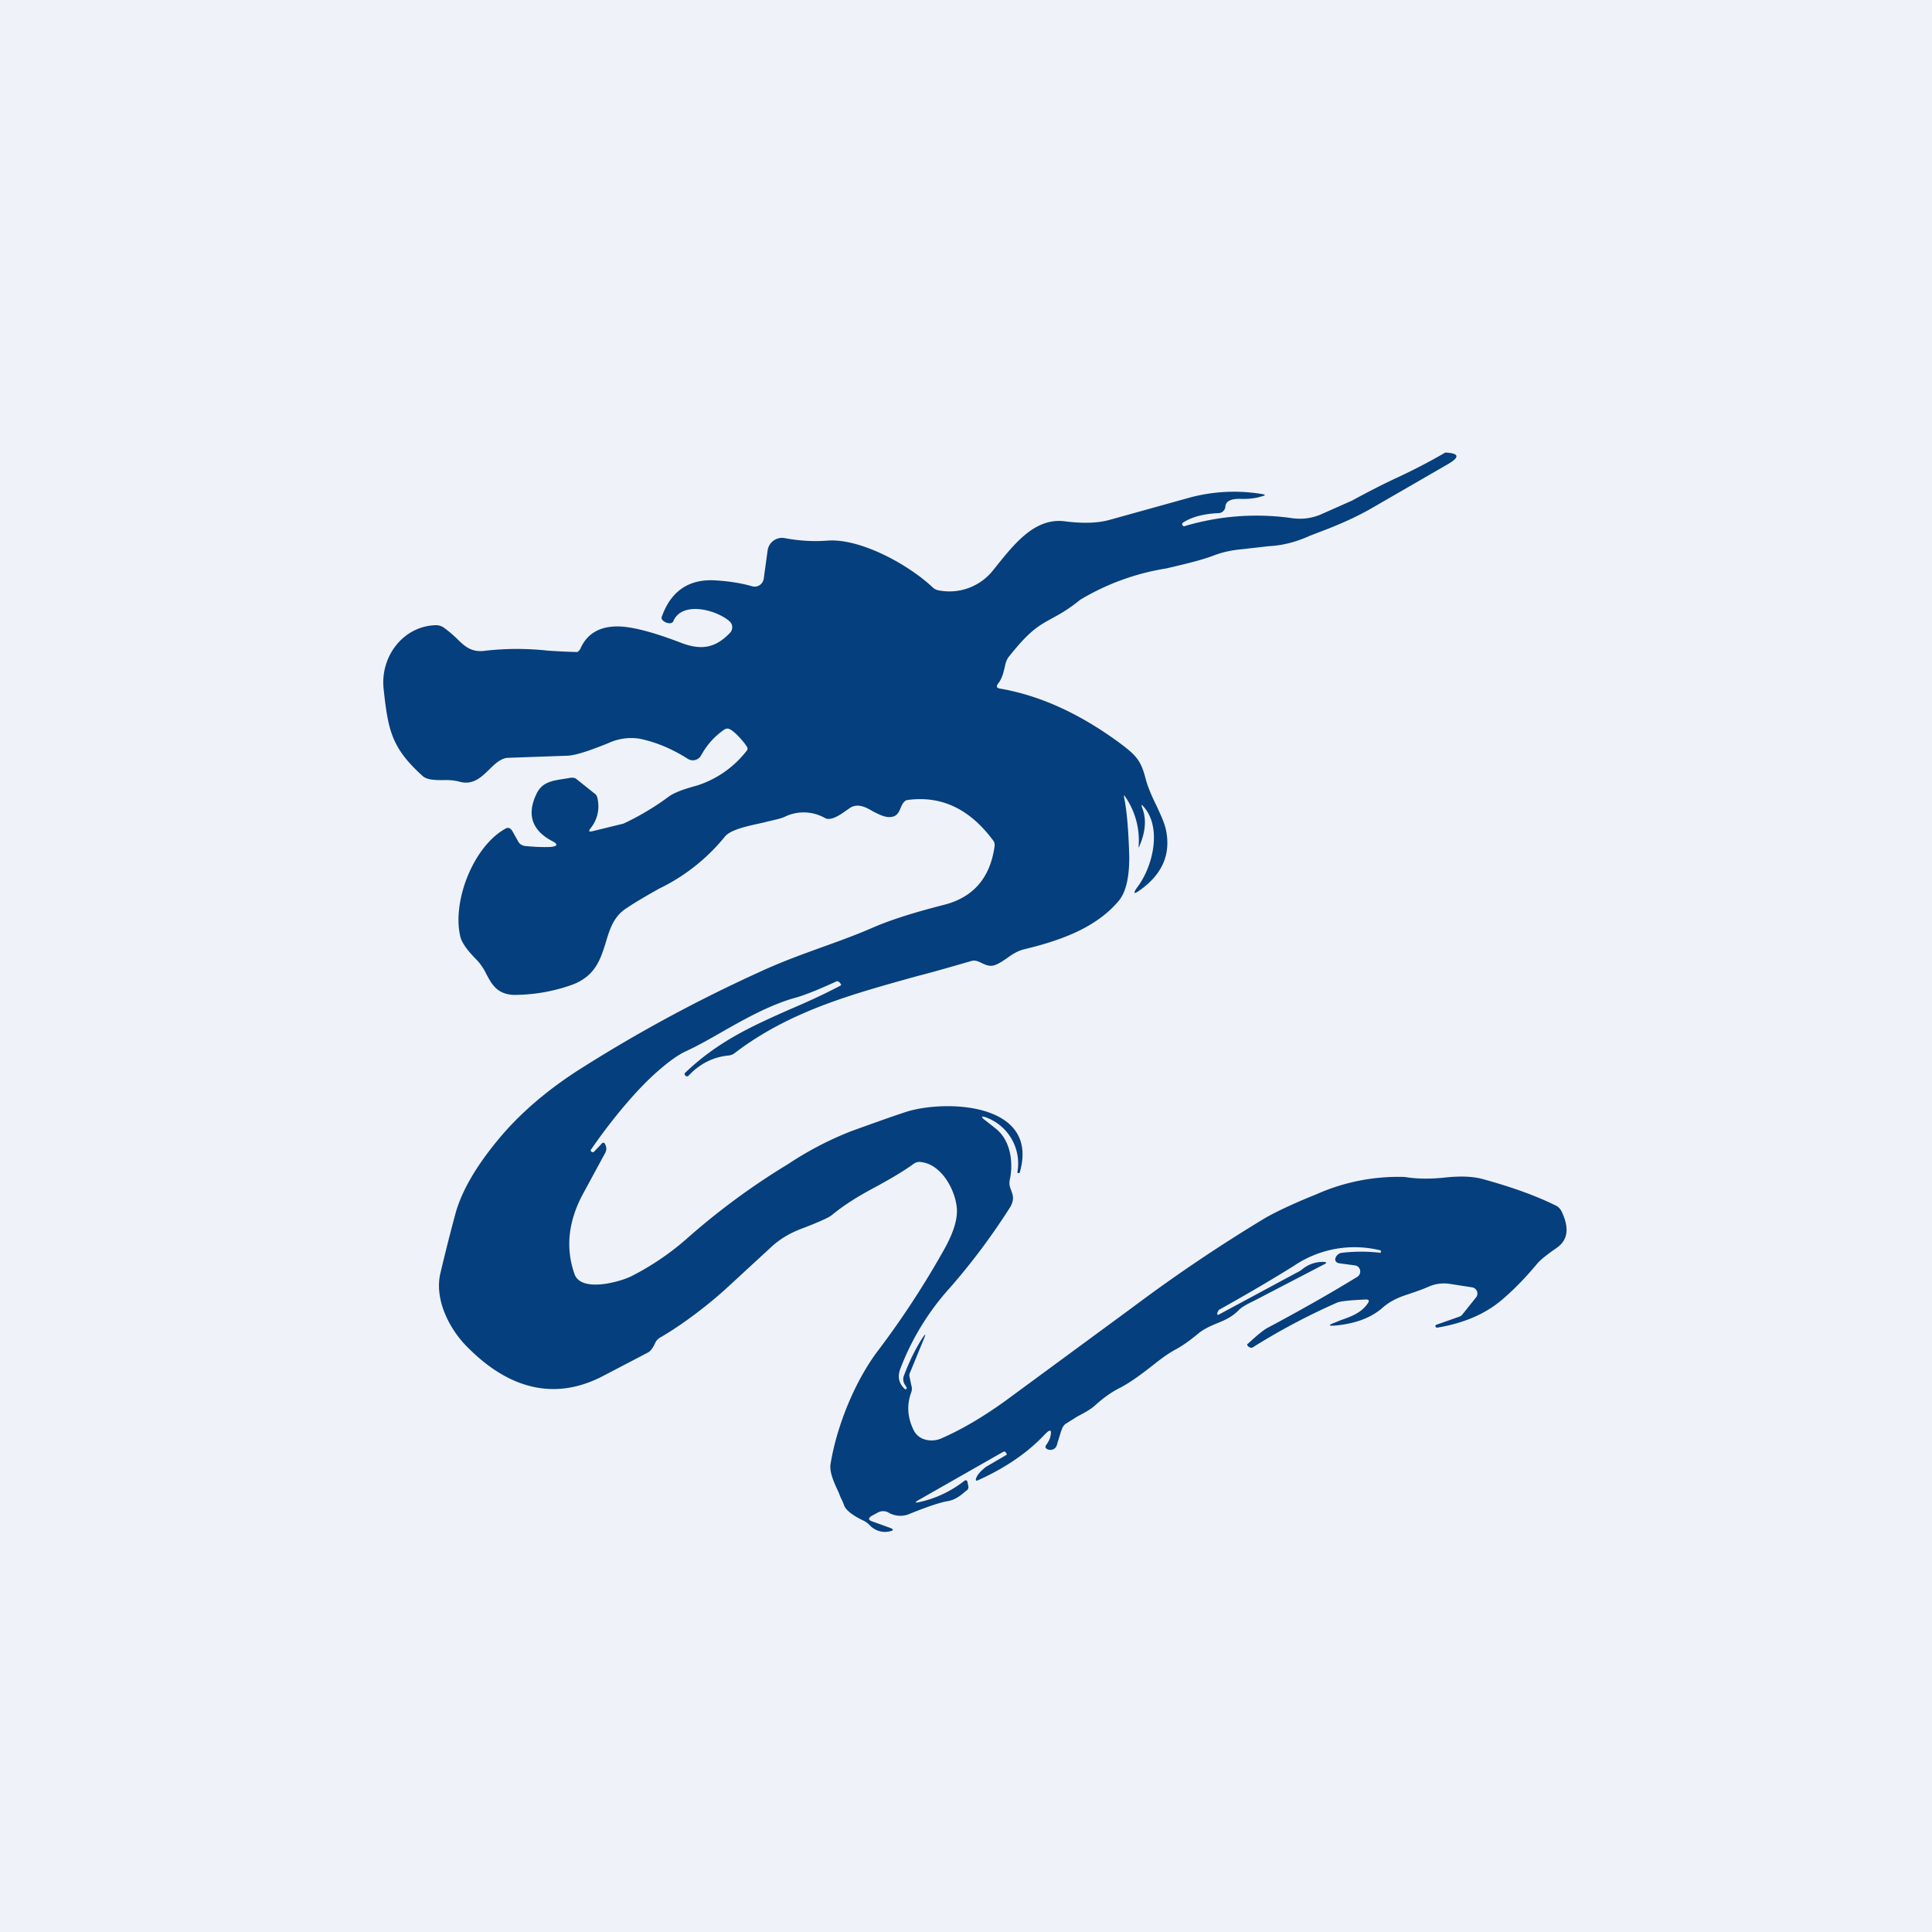
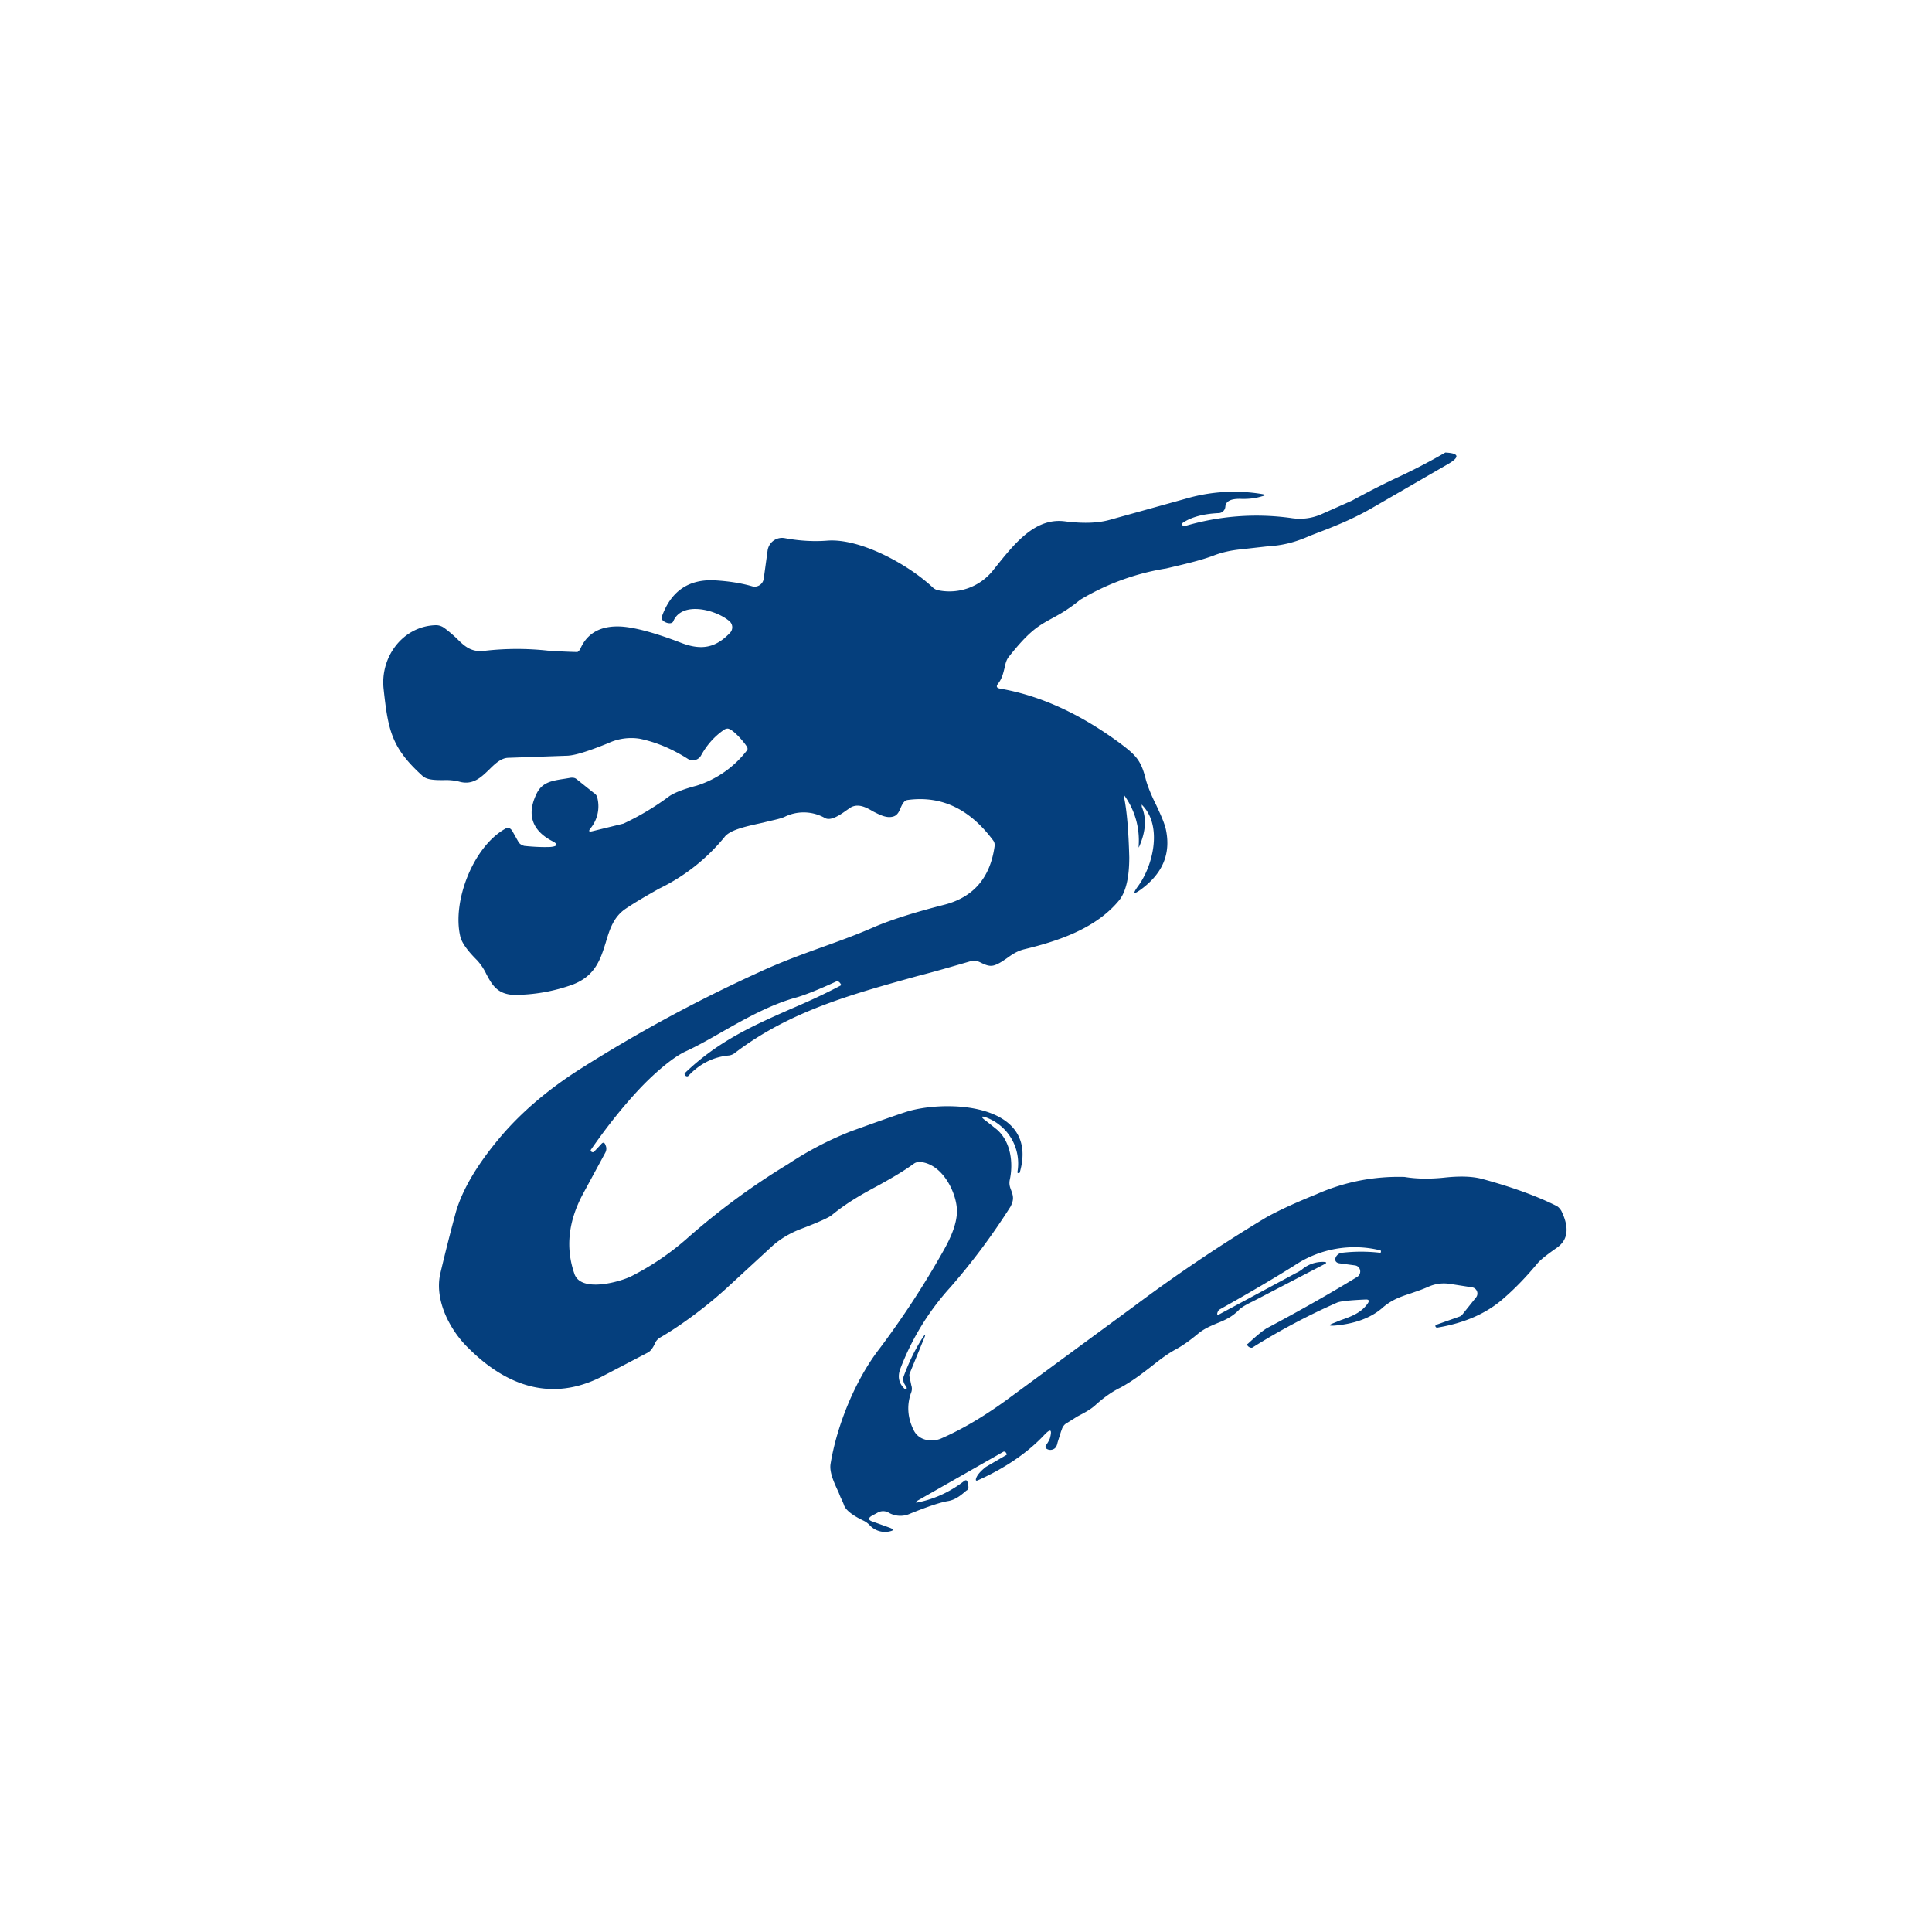
<svg xmlns="http://www.w3.org/2000/svg" viewBox="0 0 55.5 55.5">
-   <path d="M 0,0 H 55.5 V 55.5 H 0 Z" fill="rgb(239, 242, 248)" />
  <path d="M 32.79,23.155 C 32.94,23.49 32.92,23.87 32.73,24.31 L 32.71,24.35 V 24.3 A 2.21,2.21 0 0,0 32.29,22.84 V 22.9 C 32.37,23.28 32.42,23.86 32.44,24.63 C 32.44,25.19 32.35,25.6 32.16,25.85 C 31.51,26.65 30.46,27.02 29.42,27.27 C 29.22,27.32 29.07,27.42 28.92,27.53 C 28.8,27.61 28.69,27.69 28.56,27.73 C 28.43,27.77 28.32,27.72 28.21,27.67 C 28.11,27.62 28.01,27.57 27.89,27.61 C 27.37,27.76 26.86,27.91 26.35,28.04 C 24.48,28.56 22.7,29.04 21.12,30.24 A 0.35,0.35 0 0,1 20.94,30.32 C 20.49,30.36 20.1,30.56 19.78,30.9 C 19.73,30.96 19.63,30.87 19.68,30.82 C 20.63,29.91 21.62,29.47 22.68,29 C 23.15,28.8 23.64,28.58 24.15,28.31 L 24.16,28.3 V 28.28 C 24.13,28.23 24.08,28.16 24.01,28.2 C 23.51,28.43 23.13,28.58 22.89,28.65 C 22.15,28.85 21.43,29.25 20.73,29.65 C 20.38,29.85 20.03,30.05 19.68,30.21 C 19.26,30.41 18.69,30.94 18.38,31.27 C 17.9,31.78 17.43,32.37 16.98,33.02 C 16.94,33.07 17.02,33.12 17.06,33.09 L 17.26,32.88 C 17.32,32.8 17.37,32.81 17.4,32.91 C 17.43,32.98 17.42,33.05 17.39,33.11 L 16.74,34.31 C 16.33,35.08 16.24,35.84 16.5,36.59 C 16.68,37.14 17.8,36.83 18.14,36.66 A 7.7,7.7 0 0,0 19.71,35.6 A 20.14,20.14 0 0,1 22.64,33.44 A 9.61,9.61 0 0,1 24.44,32.5 C 25.46,32.13 26.04,31.93 26.17,31.9 C 27.39,31.59 29.83,31.76 29.3,33.66 C 29.3,33.69 29.28,33.7 29.26,33.7 C 29.23,33.7 29.22,33.68 29.23,33.65 A 1.41,1.41 0 0,0 28.3,32.09 C 28.2,32.06 28.18,32.08 28.26,32.15 A 19.86,19.86 0 0,1 28.64,32.45 C 29.04,32.8 29.11,33.41 29.01,33.88 C 28.98,34.01 29.01,34.1 29.05,34.2 C 29.07,34.26 29.1,34.33 29.1,34.42 C 29.1,34.5 29.07,34.58 29.03,34.66 C 28.51,35.48 27.93,36.26 27.3,36.98 A 7.4,7.4 0 0,0 25.86,39.33 C 25.78,39.55 25.82,39.74 25.99,39.9 C 26.01,39.93 26.07,39.89 26.04,39.85 L 25.99,39.77 A 0.28,0.28 0 0,1 25.97,39.51 C 26.12,39.11 26.29,38.77 26.47,38.48 C 26.6,38.28 26.61,38.3 26.52,38.51 L 26.13,39.46 A 0.17,0.17 0 0,0 26.13,39.56 L 26.18,39.8 A 0.3,0.3 0 0,1 26.18,39.99 C 26.04,40.36 26.07,40.73 26.25,41.09 C 26.4,41.39 26.77,41.43 27.02,41.33 C 27.62,41.07 28.23,40.71 28.87,40.25 L 32.57,37.53 A 45.63,45.63 0 0,1 36.36,34.98 C 36.66,34.81 37.14,34.58 37.81,34.31 A 5.79,5.79 0 0,1 40.35,33.81 C 40.71,33.87 41.09,33.87 41.48,33.83 C 41.93,33.78 42.3,33.79 42.59,33.87 C 43.47,34.11 44.17,34.37 44.71,34.64 C 44.77,34.67 44.81,34.72 44.85,34.78 C 45.09,35.27 45.05,35.63 44.7,35.86 C 44.43,36.05 44.25,36.19 44.16,36.3 C 43.86,36.66 43.54,37 43.18,37.31 C 42.7,37.73 42.07,38.01 41.28,38.14 C 41.26,38.14 41.24,38.12 41.23,38.09 L 41.25,38.06 L 41.93,37.82 A 0.19,0.19 0 0,0 42.01,37.76 L 42.41,37.26 A 0.18,0.18 0 0,0 42.28,36.98 L 41.64,36.88 C 41.42,36.85 41.22,36.88 41.02,36.97 C 40.84,37.05 40.68,37.1 40.54,37.15 C 40.24,37.25 39.98,37.33 39.69,37.59 C 39.37,37.86 38.92,38.03 38.34,38.08 C 38.16,38.09 38.15,38.07 38.33,38 L 38.5,37.93 C 38.78,37.83 39.1,37.73 39.3,37.43 C 39.34,37.36 39.32,37.33 39.24,37.33 C 38.78,37.35 38.5,37.38 38.41,37.42 C 37.57,37.79 36.76,38.22 35.98,38.71 C 35.93,38.74 35.81,38.67 35.83,38.61 L 35.85,38.6 C 36.13,38.34 36.33,38.18 36.44,38.13 C 37.34,37.65 38.19,37.17 38.99,36.68 C 39.13,36.59 39.09,36.37 38.92,36.35 L 38.47,36.29 C 38.26,36.25 38.38,36.01 38.54,35.99 A 4.7,4.7 0 0,1 39.66,35.99 L 39.67,35.96 V 35.94 L 39.66,35.92 A 3.1,3.1 0 0,0 37.19,36.35 C 36.6,36.72 35.89,37.14 35.03,37.62 C 35,37.63 34.93,37.77 34.99,37.77 H 35 L 37.23,36.57 A 0.9,0.9 0 0,0 37.4,36.47 A 0.92,0.92 0 0,1 38,36.25 C 38.12,36.25 38.13,36.28 38.02,36.33 L 36,37.38 C 35.79,37.48 35.66,37.56 35.6,37.62 C 35.41,37.82 35.2,37.92 34.97,38.01 C 34.78,38.09 34.59,38.17 34.42,38.31 C 34.18,38.51 33.98,38.65 33.8,38.75 C 33.5,38.91 33.27,39.1 33.04,39.28 C 32.78,39.48 32.52,39.68 32.19,39.86 C 31.94,39.98 31.69,40.16 31.45,40.38 C 31.3,40.51 31.12,40.6 30.95,40.69 L 30.6,40.91 A 0.33,0.33 0 0,0 30.5,41.07 L 30.48,41.12 L 30.38,41.44 C 30.36,41.54 30.33,41.59 30.28,41.62 A 0.2,0.2 0 0,1 30.11,41.64 C 30.03,41.61 30.01,41.57 30.06,41.5 A 0.88,0.88 0 0,0 30.16,41.32 C 30.23,41.06 30.18,41.03 30,41.22 C 29.53,41.72 28.9,42.16 28.1,42.52 C 28.04,42.55 28.02,42.53 28.04,42.47 C 28.07,42.37 28.17,42.26 28.32,42.14 L 28.92,41.79 V 41.77 L 28.91,41.75 A 0.18,0.18 0 0,0 28.87,41.7 H 28.83 L 26.39,43.09 C 26.27,43.16 26.28,43.18 26.41,43.15 C 26.87,43.05 27.3,42.85 27.69,42.55 C 27.75,42.5 27.79,42.52 27.8,42.61 L 27.82,42.71 C 27.82,42.75 27.81,42.78 27.78,42.81 L 27.76,42.82 C 27.62,42.94 27.46,43.08 27.24,43.12 C 27.04,43.15 26.67,43.27 26.15,43.48 A 0.67,0.67 0 0,1 25.54,43.46 A 0.32,0.32 0 0,0 25.2,43.46 L 25.05,43.54 C 24.93,43.61 24.94,43.67 25.07,43.71 L 25.57,43.89 C 25.67,43.93 25.67,43.96 25.6,43.98 A 0.6,0.6 0 0,1 24.98,43.81 A 0.6,0.6 0 0,0 24.82,43.69 C 24.48,43.53 24.28,43.37 24.24,43.22 A 2.16,2.16 0 0,0 24.15,43.02 L 24.09,42.87 C 23.96,42.59 23.82,42.29 23.86,42.05 C 24.04,40.95 24.57,39.64 25.26,38.75 A 25.4,25.4 0 0,0 27.09,35.95 C 27.36,35.48 27.49,35.1 27.49,34.79 C 27.49,34.29 27.09,33.44 26.44,33.38 A 0.28,0.28 0 0,0 26.25,33.43 C 25.92,33.67 25.58,33.86 25.24,34.05 C 24.79,34.29 24.34,34.54 23.89,34.91 C 23.82,34.97 23.52,35.11 22.99,35.31 C 22.68,35.43 22.4,35.6 22.18,35.8 L 20.91,36.97 C 20.37,37.47 19.61,38.05 18.97,38.42 A 0.35,0.35 0 0,0 18.83,38.56 C 18.76,38.72 18.69,38.81 18.62,38.85 L 17.28,39.55 C 15.84,40.28 14.55,39.81 13.48,38.75 C 12.93,38.23 12.47,37.35 12.65,36.58 A 56,56 0 0,1 13.09,34.84 C 13.28,34.17 13.72,33.43 14.41,32.62 C 15.01,31.92 15.78,31.27 16.68,30.7 A 42.32,42.32 0 0,1 21.78,27.94 C 22.38,27.66 22.95,27.45 23.53,27.24 C 24.03,27.06 24.54,26.88 25.09,26.64 C 25.6,26.42 26.27,26.21 27.09,26 C 27.95,25.79 28.44,25.23 28.57,24.32 C 28.58,24.25 28.57,24.19 28.52,24.13 C 27.92,23.33 27.14,22.84 26.08,22.98 C 25.98,22.99 25.93,23.08 25.88,23.19 C 25.84,23.29 25.79,23.41 25.68,23.45 C 25.48,23.52 25.28,23.41 25.08,23.31 C 24.88,23.19 24.65,23.07 24.43,23.2 L 24.3,23.29 C 24.12,23.42 23.86,23.59 23.7,23.5 A 1.24,1.24 0 0,0 22.53,23.47 C 22.39,23.53 22.16,23.57 21.93,23.63 C 21.48,23.73 20.97,23.83 20.81,24.05 A 5.53,5.53 0 0,1 18.93,25.53 C 18.63,25.7 18.31,25.88 17.98,26.1 C 17.62,26.34 17.51,26.71 17.4,27.08 C 17.25,27.56 17.1,28.03 16.46,28.28 C 15.91,28.48 15.34,28.58 14.76,28.58 C 14.28,28.56 14.13,28.28 13.97,27.98 A 1.64,1.64 0 0,0 13.71,27.59 C 13.53,27.41 13.27,27.13 13.22,26.89 C 12.99,25.89 13.59,24.33 14.51,23.81 C 14.59,23.76 14.65,23.78 14.71,23.86 L 14.89,24.18 C 14.93,24.25 14.99,24.28 15.06,24.3 C 15.35,24.33 15.6,24.34 15.82,24.33 C 16.02,24.31 16.04,24.25 15.86,24.16 C 15.29,23.86 15.13,23.41 15.4,22.83 C 15.56,22.47 15.84,22.43 16.23,22.37 L 16.41,22.34 C 16.46,22.34 16.51,22.34 16.56,22.38 L 17.06,22.78 C 17.11,22.81 17.15,22.86 17.16,22.92 A 1,1 0 0,1 16.96,23.8 C 16.9,23.88 16.92,23.9 17.01,23.88 L 17.91,23.66 A 7.6,7.6 0 0,0 19.23,22.87 C 19.38,22.77 19.63,22.67 20.01,22.57 A 2.93,2.93 0 0,0 21.47,21.54 A 0.12,0.12 0 0,0 21.47,21.48 C 21.44,21.39 21.04,20.91 20.89,20.93 A 0.2,0.2 0 0,0 20.79,20.97 C 20.49,21.18 20.29,21.43 20.14,21.7 A 0.27,0.27 0 0,1 19.76,21.8 C 19.32,21.52 18.86,21.32 18.37,21.22 A 1.56,1.56 0 0,0 17.47,21.35 C 16.9,21.58 16.5,21.71 16.27,21.71 L 14.59,21.77 C 14.39,21.78 14.22,21.94 14.05,22.11 C 13.82,22.33 13.58,22.57 13.18,22.45 A 1.58,1.58 0 0,0 12.75,22.41 C 12.52,22.41 12.28,22.41 12.15,22.3 C 11.25,21.49 11.15,20.99 11.02,19.79 C 10.92,18.86 11.58,17.99 12.51,17.96 A 0.4,0.4 0 0,1 12.75,18.03 C 12.89,18.13 13,18.23 13.11,18.33 C 13.34,18.56 13.54,18.76 13.97,18.69 A 8.12,8.12 0 0,1 15.73,18.69 A 17.73,17.73 0 0,0 16.57,18.73 C 16.59,18.73 16.6,18.73 16.61,18.71 A 0.16,0.16 0 0,0 16.67,18.64 C 16.87,18.18 17.27,17.96 17.87,18 C 18.26,18.03 18.82,18.18 19.55,18.46 C 20.14,18.69 20.55,18.62 20.97,18.18 A 0.23,0.23 0 0,0 20.96,17.85 C 20.59,17.52 19.59,17.25 19.34,17.85 C 19.28,17.98 18.96,17.85 19.01,17.72 C 19.27,16.99 19.77,16.64 20.51,16.67 C 20.88,16.69 21.25,16.74 21.6,16.84 C 21.76,16.89 21.92,16.78 21.94,16.62 L 22.05,15.82 A 0.42,0.42 0 0,1 22.55,15.46 C 22.98,15.54 23.39,15.56 23.77,15.53 C 24.71,15.46 26.09,16.21 26.8,16.88 A 0.32,0.32 0 0,0 26.97,16.96 A 1.6,1.6 0 0,0 28.53,16.38 L 28.61,16.28 C 29.17,15.58 29.76,14.85 30.62,14.98 C 31.12,15.04 31.54,15.03 31.89,14.93 L 34.12,14.31 A 4.9,4.9 0 0,1 36.24,14.19 C 36.36,14.21 36.37,14.23 36.24,14.26 C 36.05,14.32 35.84,14.34 35.61,14.33 C 35.35,14.33 35.21,14.4 35.2,14.56 A 0.2,0.2 0 0,1 35,14.74 C 34.6,14.76 34.25,14.84 33.99,15.01 C 33.96,15.03 33.95,15.05 33.97,15.09 A 0.1,0.1 0 0,0 34.01,15.12 A 7.22,7.22 0 0,1 37.08,14.88 C 37.39,14.93 37.68,14.89 37.94,14.78 L 38.84,14.38 C 39.28,14.14 39.69,13.93 40.05,13.76 A 17.09,17.09 0 0,0 41.52,13 C 41.92,13.02 41.94,13.13 41.6,13.33 L 39.35,14.63 C 38.92,14.87 38.55,15.03 38.15,15.19 L 37.63,15.39 C 37.21,15.58 36.83,15.67 36.45,15.69 L 35.65,15.78 C 35.35,15.81 35.09,15.87 34.86,15.96 C 34.49,16.1 34.01,16.21 33.5,16.33 A 6.9,6.9 0 0,0 31.03,17.23 C 30.66,17.53 30.41,17.66 30.19,17.78 C 29.83,17.98 29.57,18.12 28.97,18.88 C 28.91,18.96 28.88,19.07 28.86,19.18 C 28.82,19.33 28.79,19.49 28.67,19.64 C 28.61,19.72 28.63,19.76 28.72,19.78 C 29.89,19.98 31.03,20.51 32.16,21.34 C 32.64,21.7 32.78,21.84 32.92,22.41 C 32.99,22.65 33.1,22.9 33.22,23.14 C 33.33,23.38 33.44,23.61 33.49,23.82 C 33.64,24.51 33.41,25.08 32.79,25.54 C 32.56,25.71 32.53,25.68 32.69,25.46 C 33.12,24.88 33.39,23.76 32.84,23.16 C 32.79,23.1 32.78,23.11 32.81,23.17 Z" fill="rgb(5, 63, 125)" />
</svg>